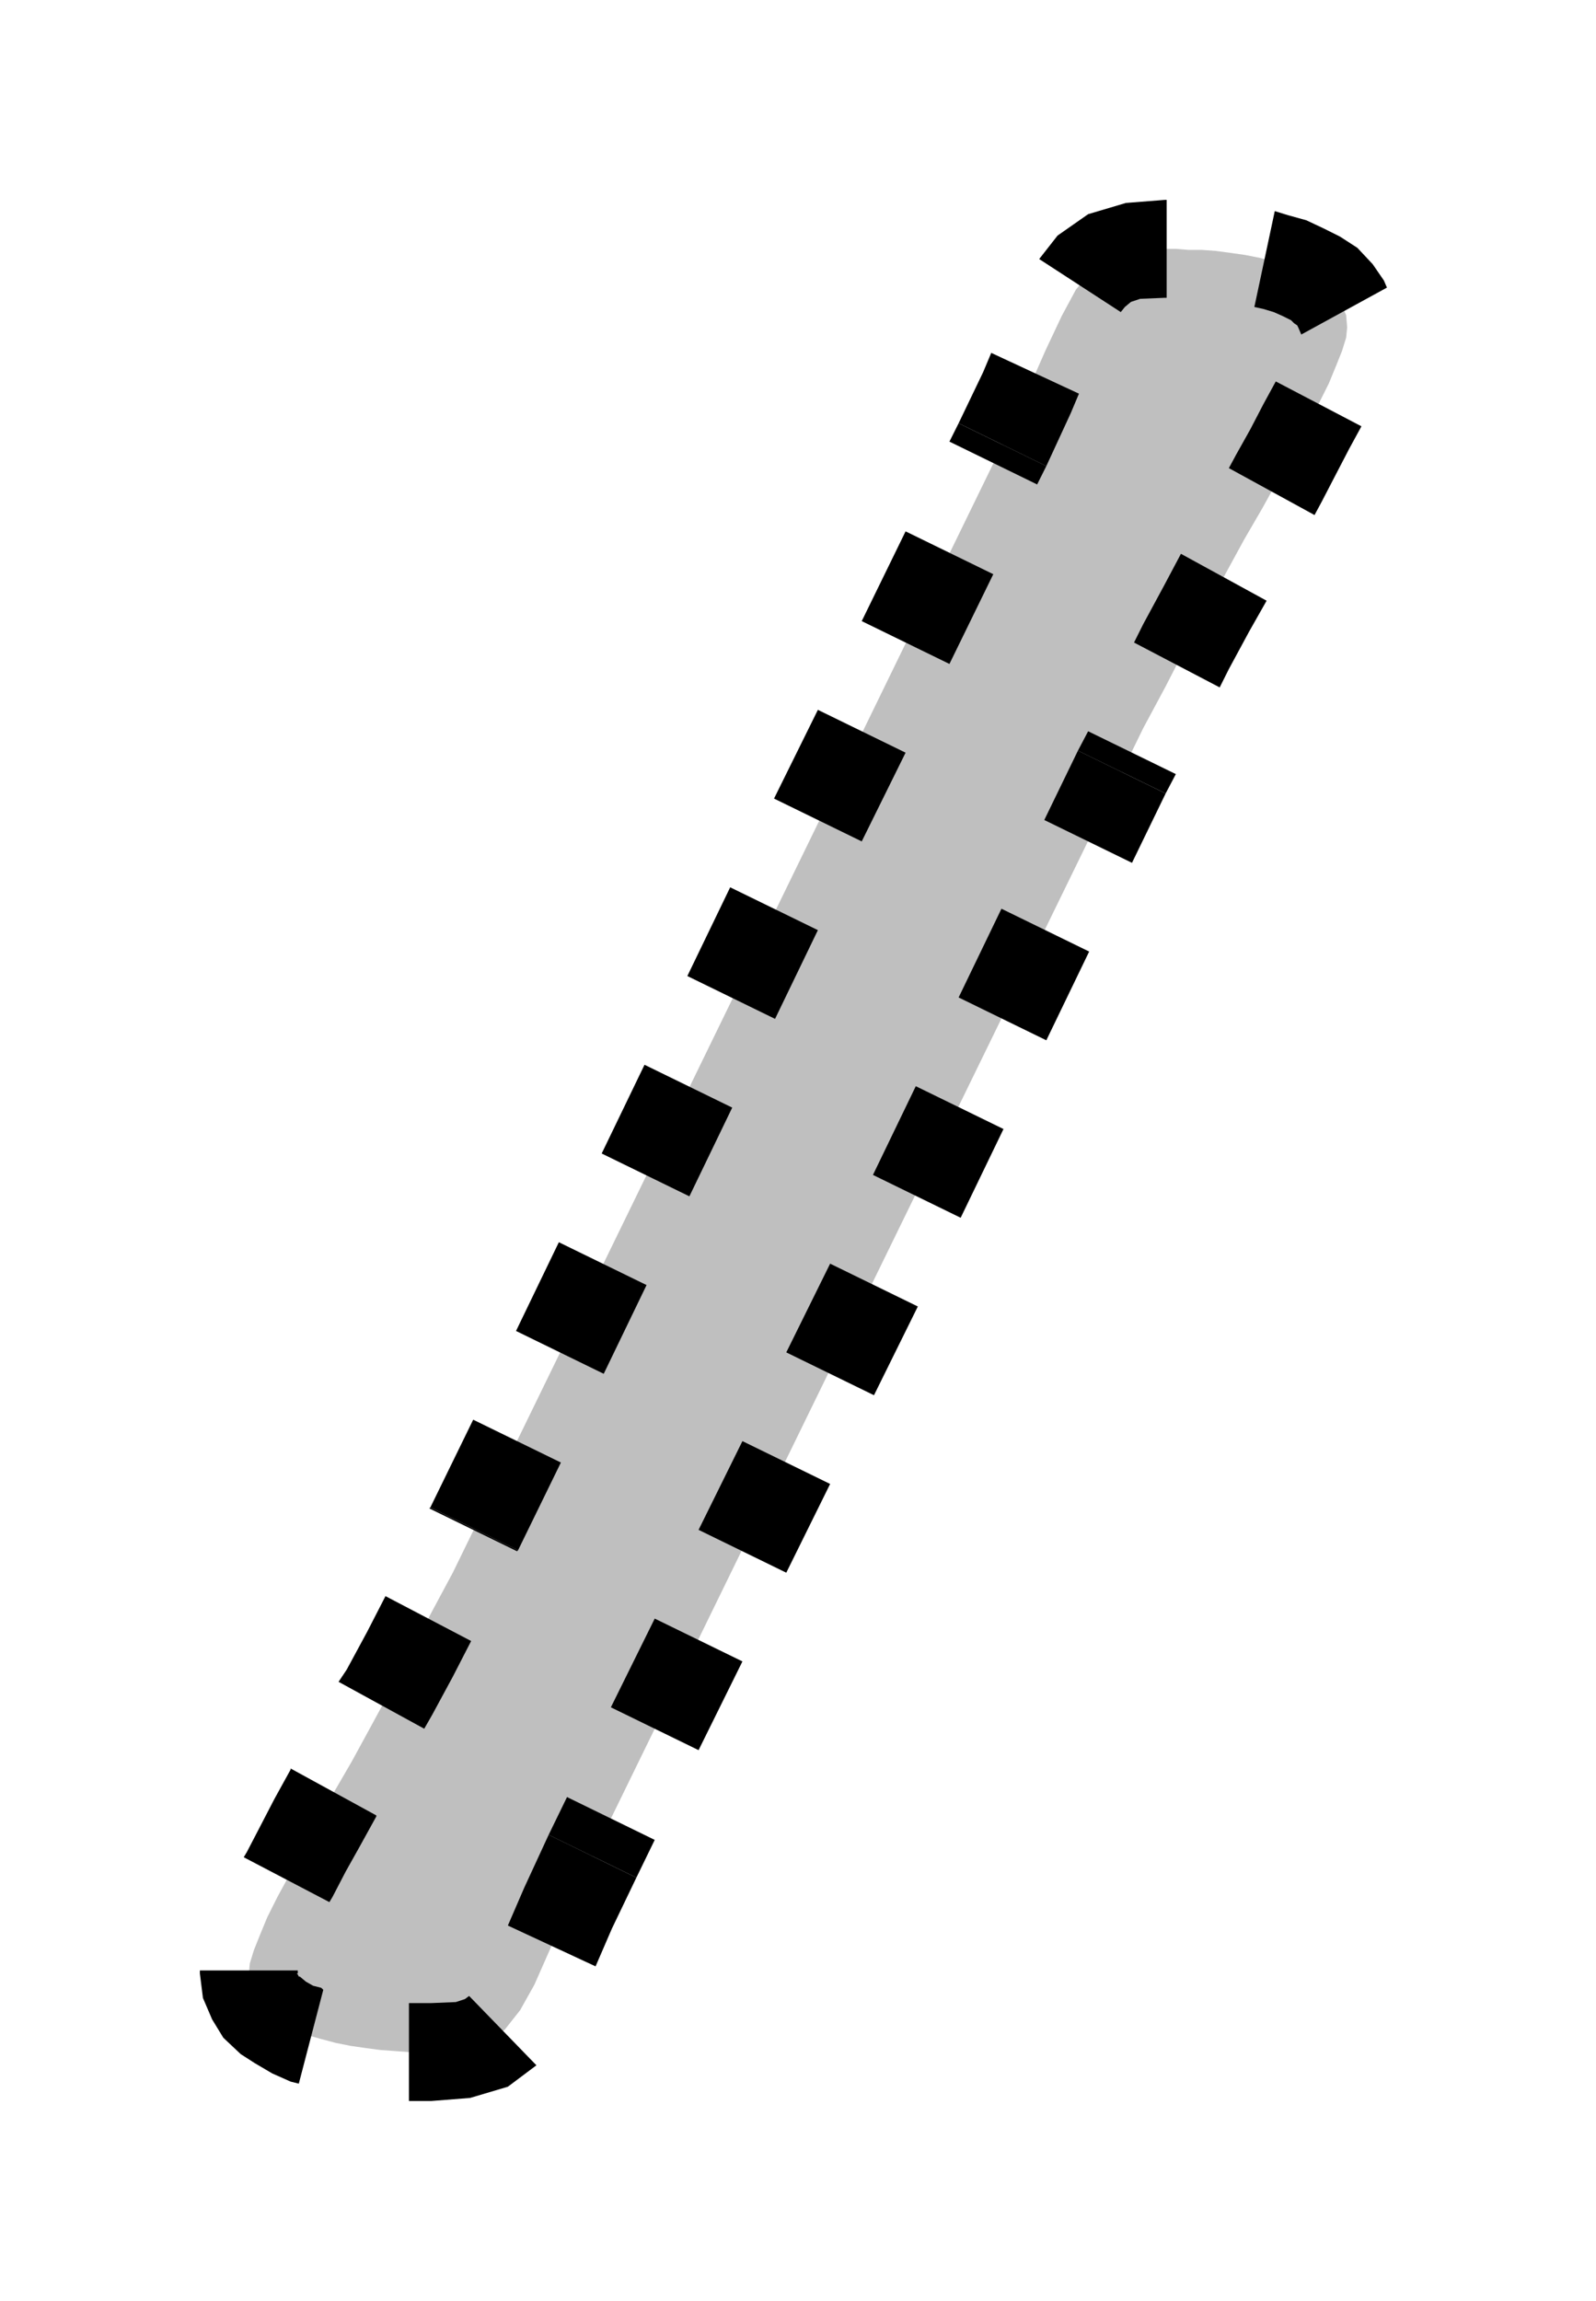
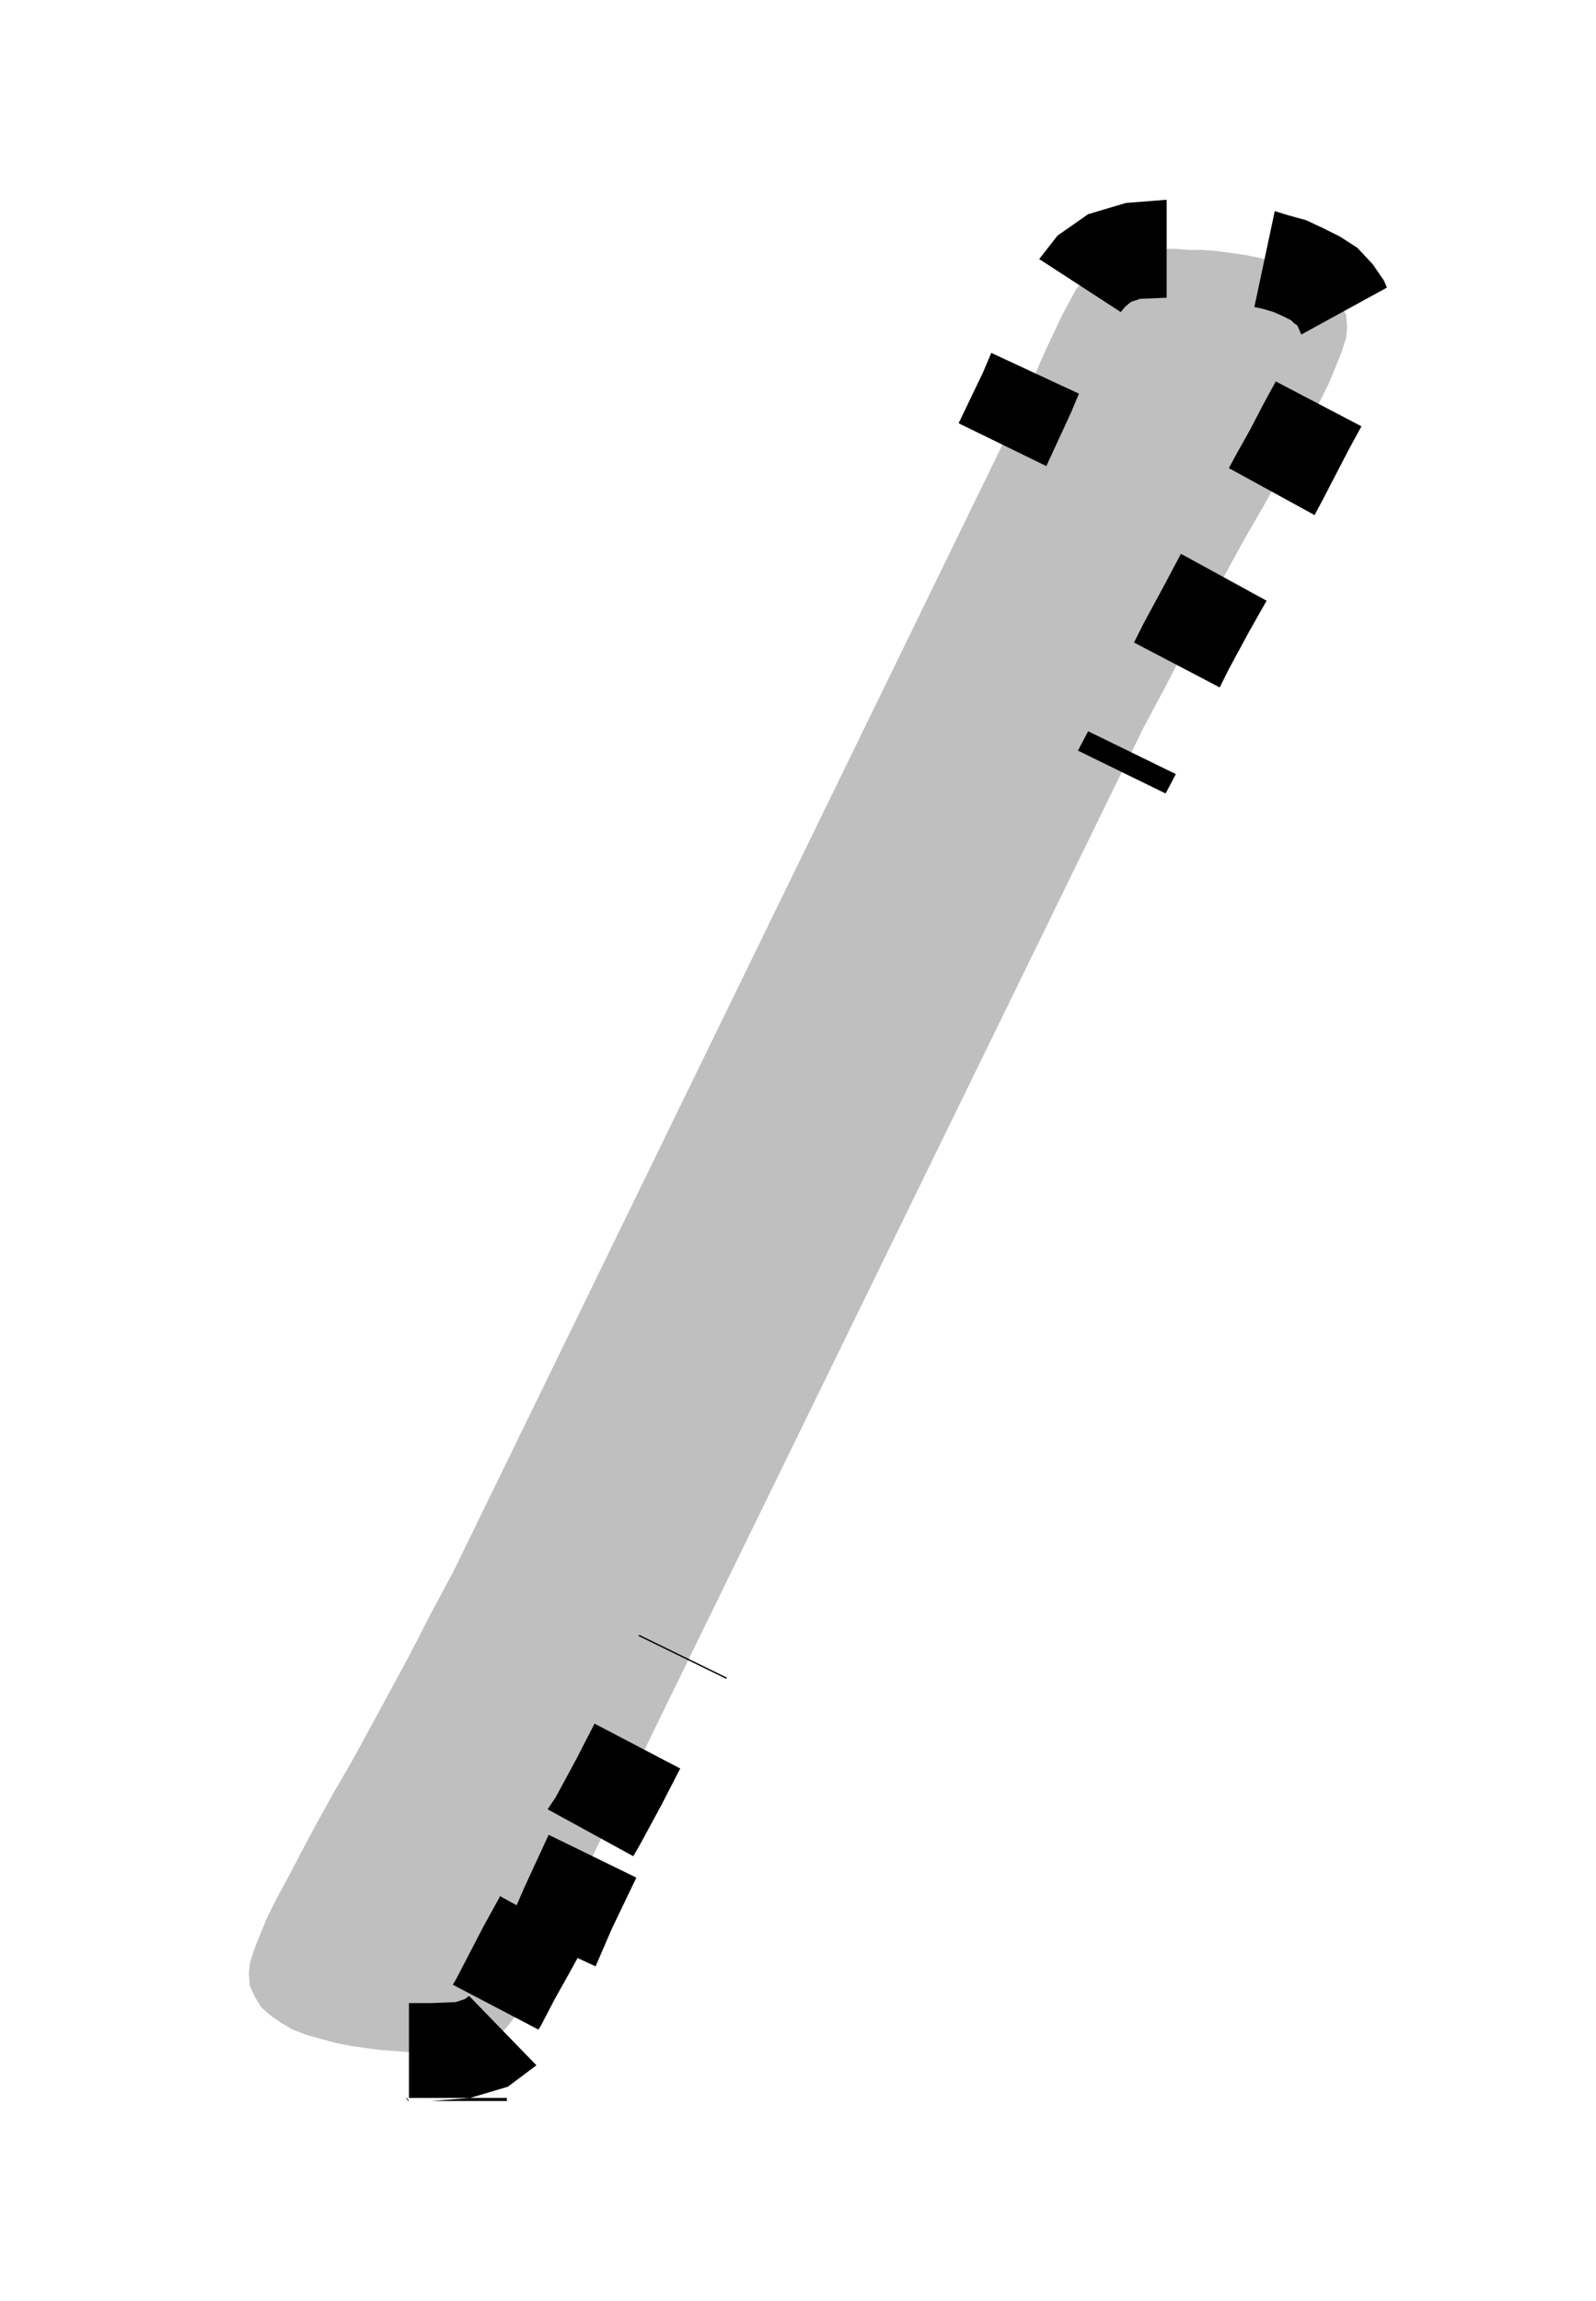
<svg xmlns="http://www.w3.org/2000/svg" fill-rule="evenodd" height="2.256in" preserveAspectRatio="none" stroke-linecap="round" viewBox="0 0 1565 2256" width="150.24">
  <style>.pen1{stroke:none}.brush3{fill:#000}</style>
  <path class="pen1" style="fill:#bfbfbf" d="m581 1820-24 51-18 41-15 34-14 25-15 19-18 13-23 7-31 2h-23l-13-1-14-1-15-2-14-2-15-3-15-4-14-4-13-5-12-7-10-7-9-8-6-10-5-11-1-12 1-10 4-13 6-15 7-17 10-20 12-22 13-25 14-26 16-29 18-31 18-33 19-35 20-37 20-39 22-41 21-43L983 436l24-51 18-41 16-34 14-26 15-18 18-13 23-7 31-2h11l12 1h13l14 1 15 2 14 2 15 3 15 4 14 4 13 6 12 6 10 7 9 9 6 9 5 11 1 12-1 10-4 13-6 15-7 17-10 20-12 22-13 25-14 26-16 29-18 31-18 33-19 35-20 37-20 39-22 41-21 43-519 1063z" />
-   <path class="pen1 brush3" fill-rule="nonzero" d="m584 1928 16-37 24-50-86-42-24 52-16 37zm-161 132 38-3 37-11 28-21-66-68-4 3-9 3-24 1zm-22 0h22v-96h-22zm-205-125 3 24 9 21 11 18 17 16 14 9 17 10 18 8 8 2 24-92-2-2-8-2-7-4-6-5h-1l-1-2-1-1h1zm0-3h96v3h-96zm89-198v1l-16 29-14 27-13 25-3 5 84 44 3-5 13-25 14-25 16-29v-1zm93-169-18 35-20 37-8 12 84 46 8-14 20-37 18-35zm44-87-1 1 86 42 1-1z" />
-   <path class="pen1 brush3" fill-rule="nonzero" d="m464 1392 86 42-42 86-86-42zm84-174 86 42-42 87-86-42zm84-174 86 42-42 87-86-42zm84-174 86 42-42 87-86-42zm86-174 86 42-43 87-86-42zm86-175 86 42-43 88-86-42zm52-106-9 18 86 42 9-18z" />
+   <path class="pen1 brush3" fill-rule="nonzero" d="m584 1928 16-37 24-50-86-42-24 52-16 37zm-161 132 38-3 37-11 28-21-66-68-4 3-9 3-24 1zm-22 0h22v-96h-22zh-1l-1-2-1-1h1zm0-3h96v3h-96zm89-198v1l-16 29-14 27-13 25-3 5 84 44 3-5 13-25 14-25 16-29v-1zm93-169-18 35-20 37-8 12 84 46 8-14 20-37 18-35zm44-87-1 1 86 42 1-1z" />
  <path class="pen1 brush3" fill-rule="nonzero" d="m972 346-8 19-24 50 86 42 24-52 8-19zm170-150-38 3-37 11-30 21-18 23 80 52 4-5 6-5 9-3 24-1zm2 0v96h-2v-96zm216 86-3-7-11-16-15-16-17-11-16-8-17-8-18-5-13-4-20 94 9 2 10 3 9 4 8 4 3 3 3 2 1 2 3 7zm-71 223 7-13 14-27 13-25 12-22-84-44-12 22-13 25-14 25-7 13zm-93 169 9-18 20-37 17-30-84-46-17 32-20 37-9 18zm-53 104 10-19-86-42-10 19z" />
-   <path class="pen1 brush3" fill-rule="nonzero" d="m1110 846-86-42 33-68 86 42zm-84 174-86-42 42-87 86 42zm-84 174-86-42 42-87 86 42zm-85 174-86-42 43-87 86 42zm-86 174-86-42 43-87 86 42zm-86 174-86-42 43-87 86 42zm-61 125 18-37-86-42-18 37z" />
</svg>